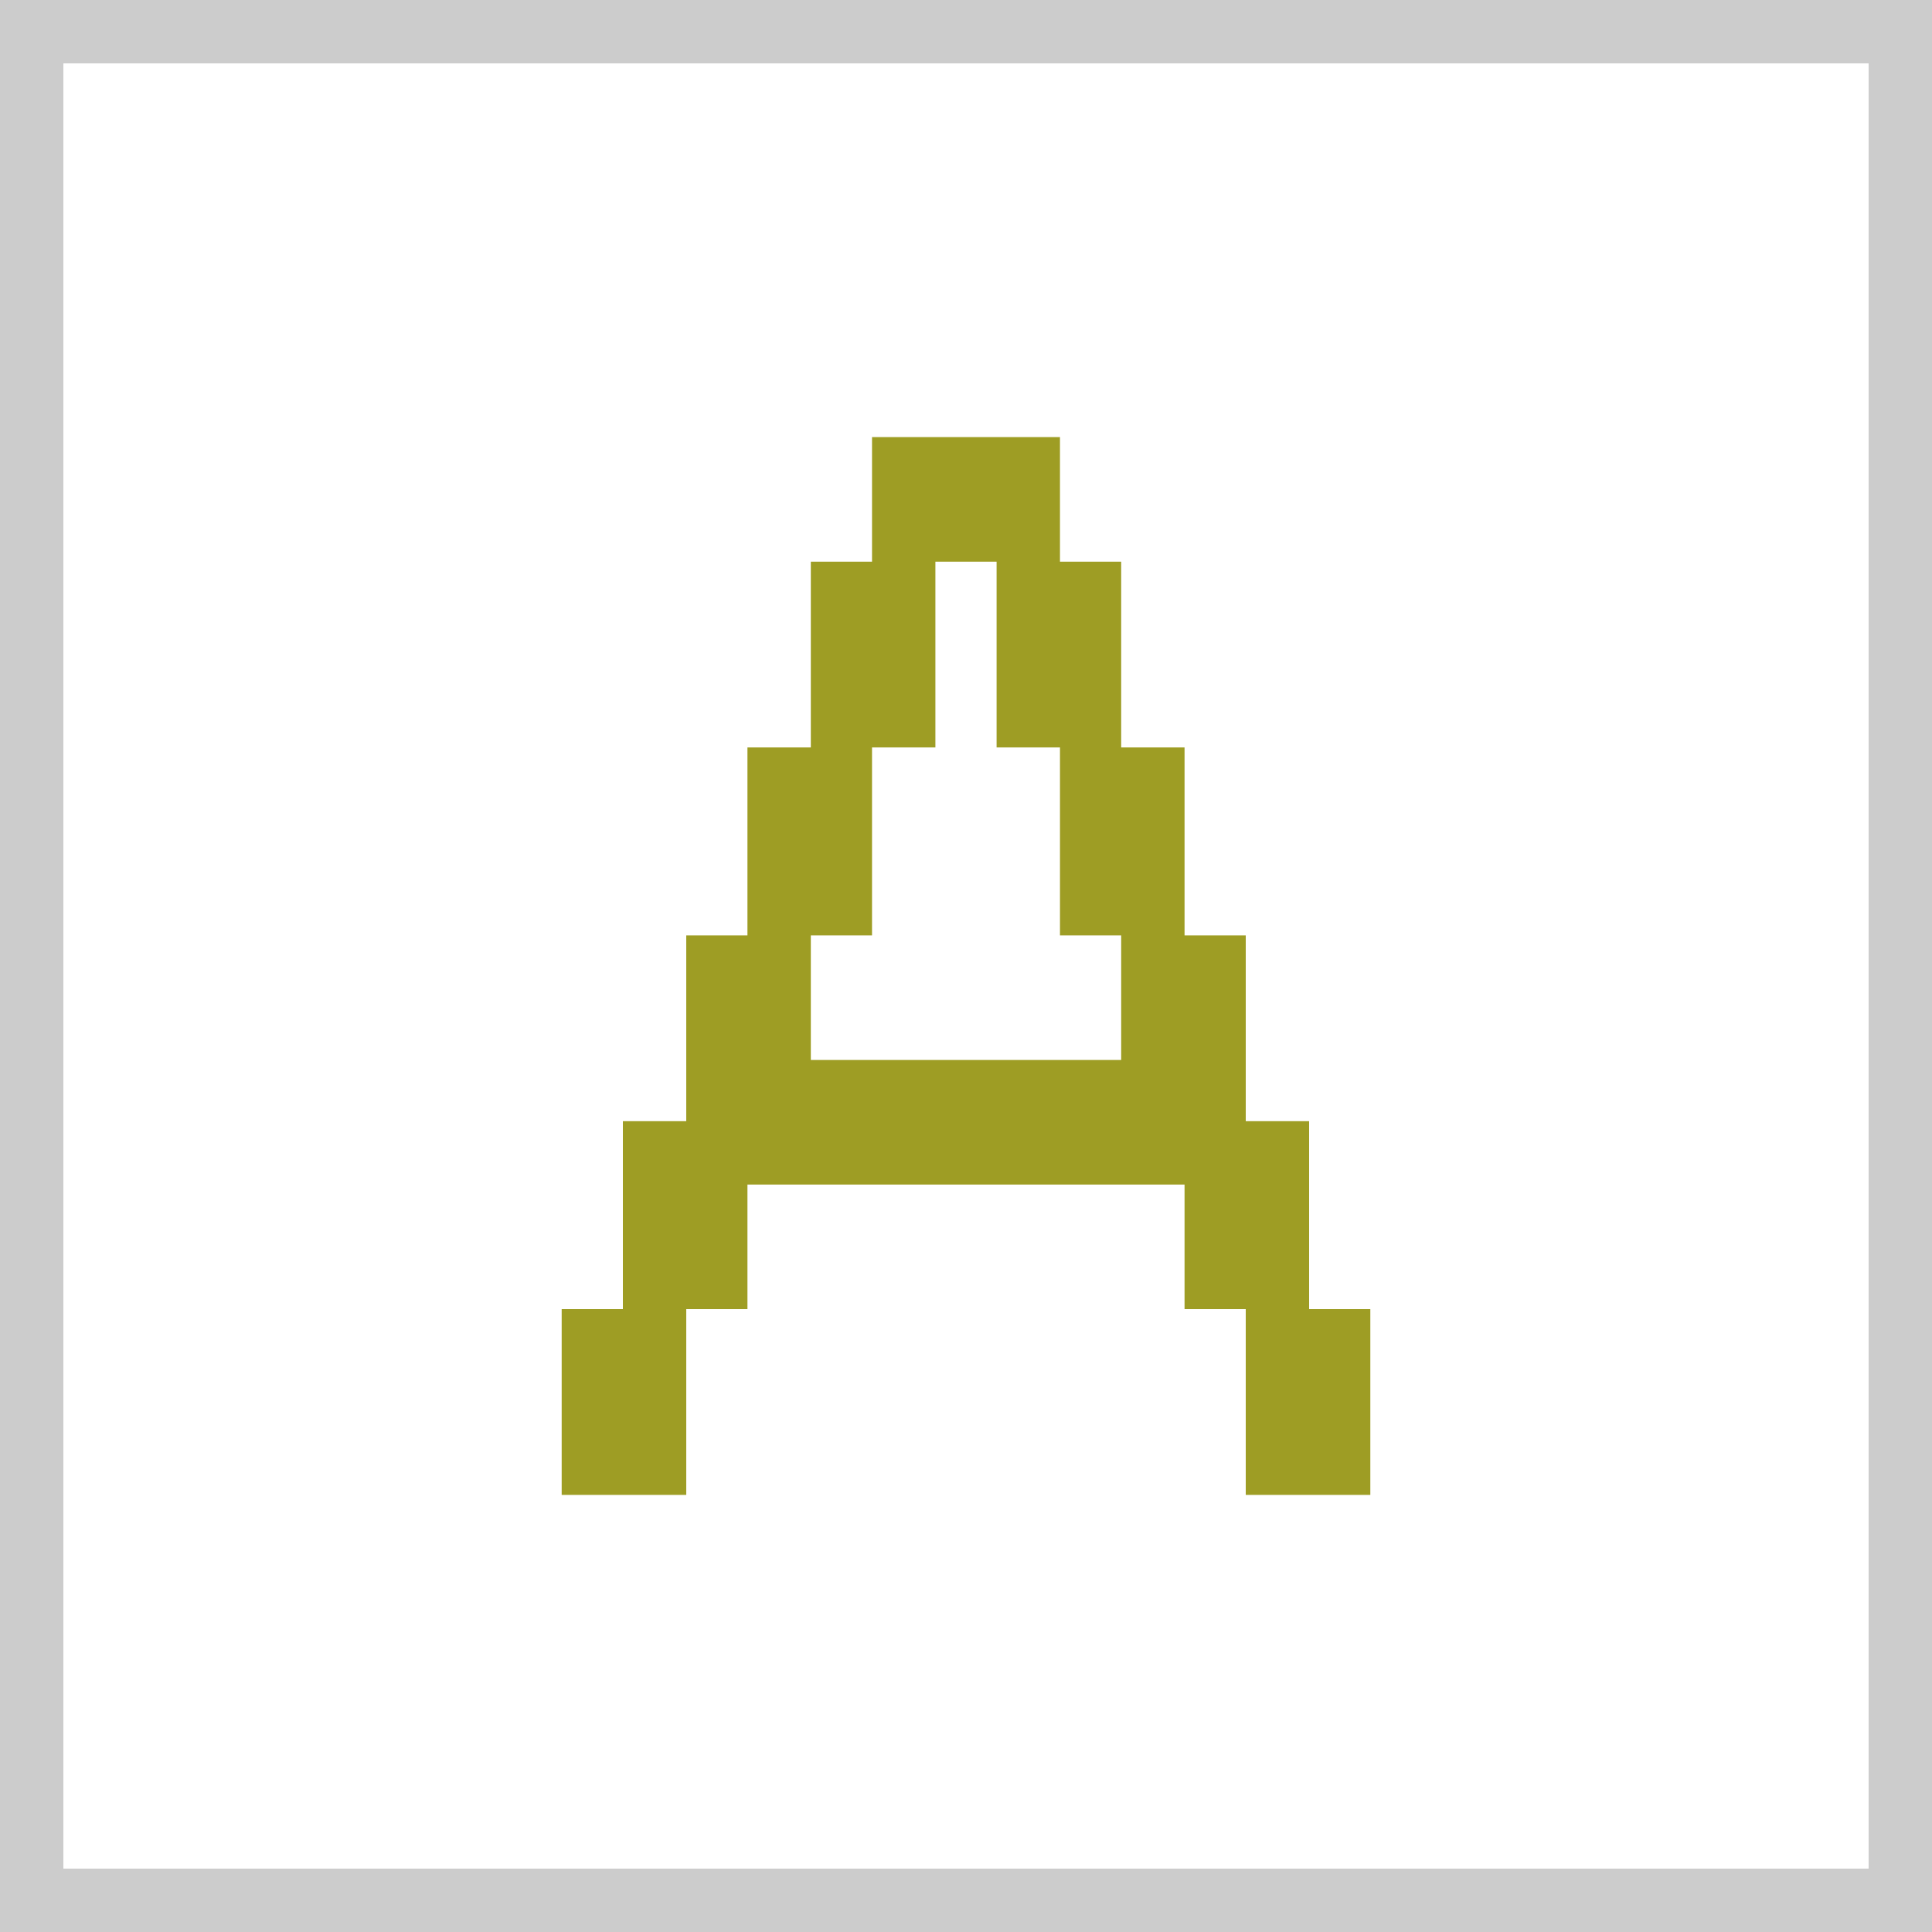
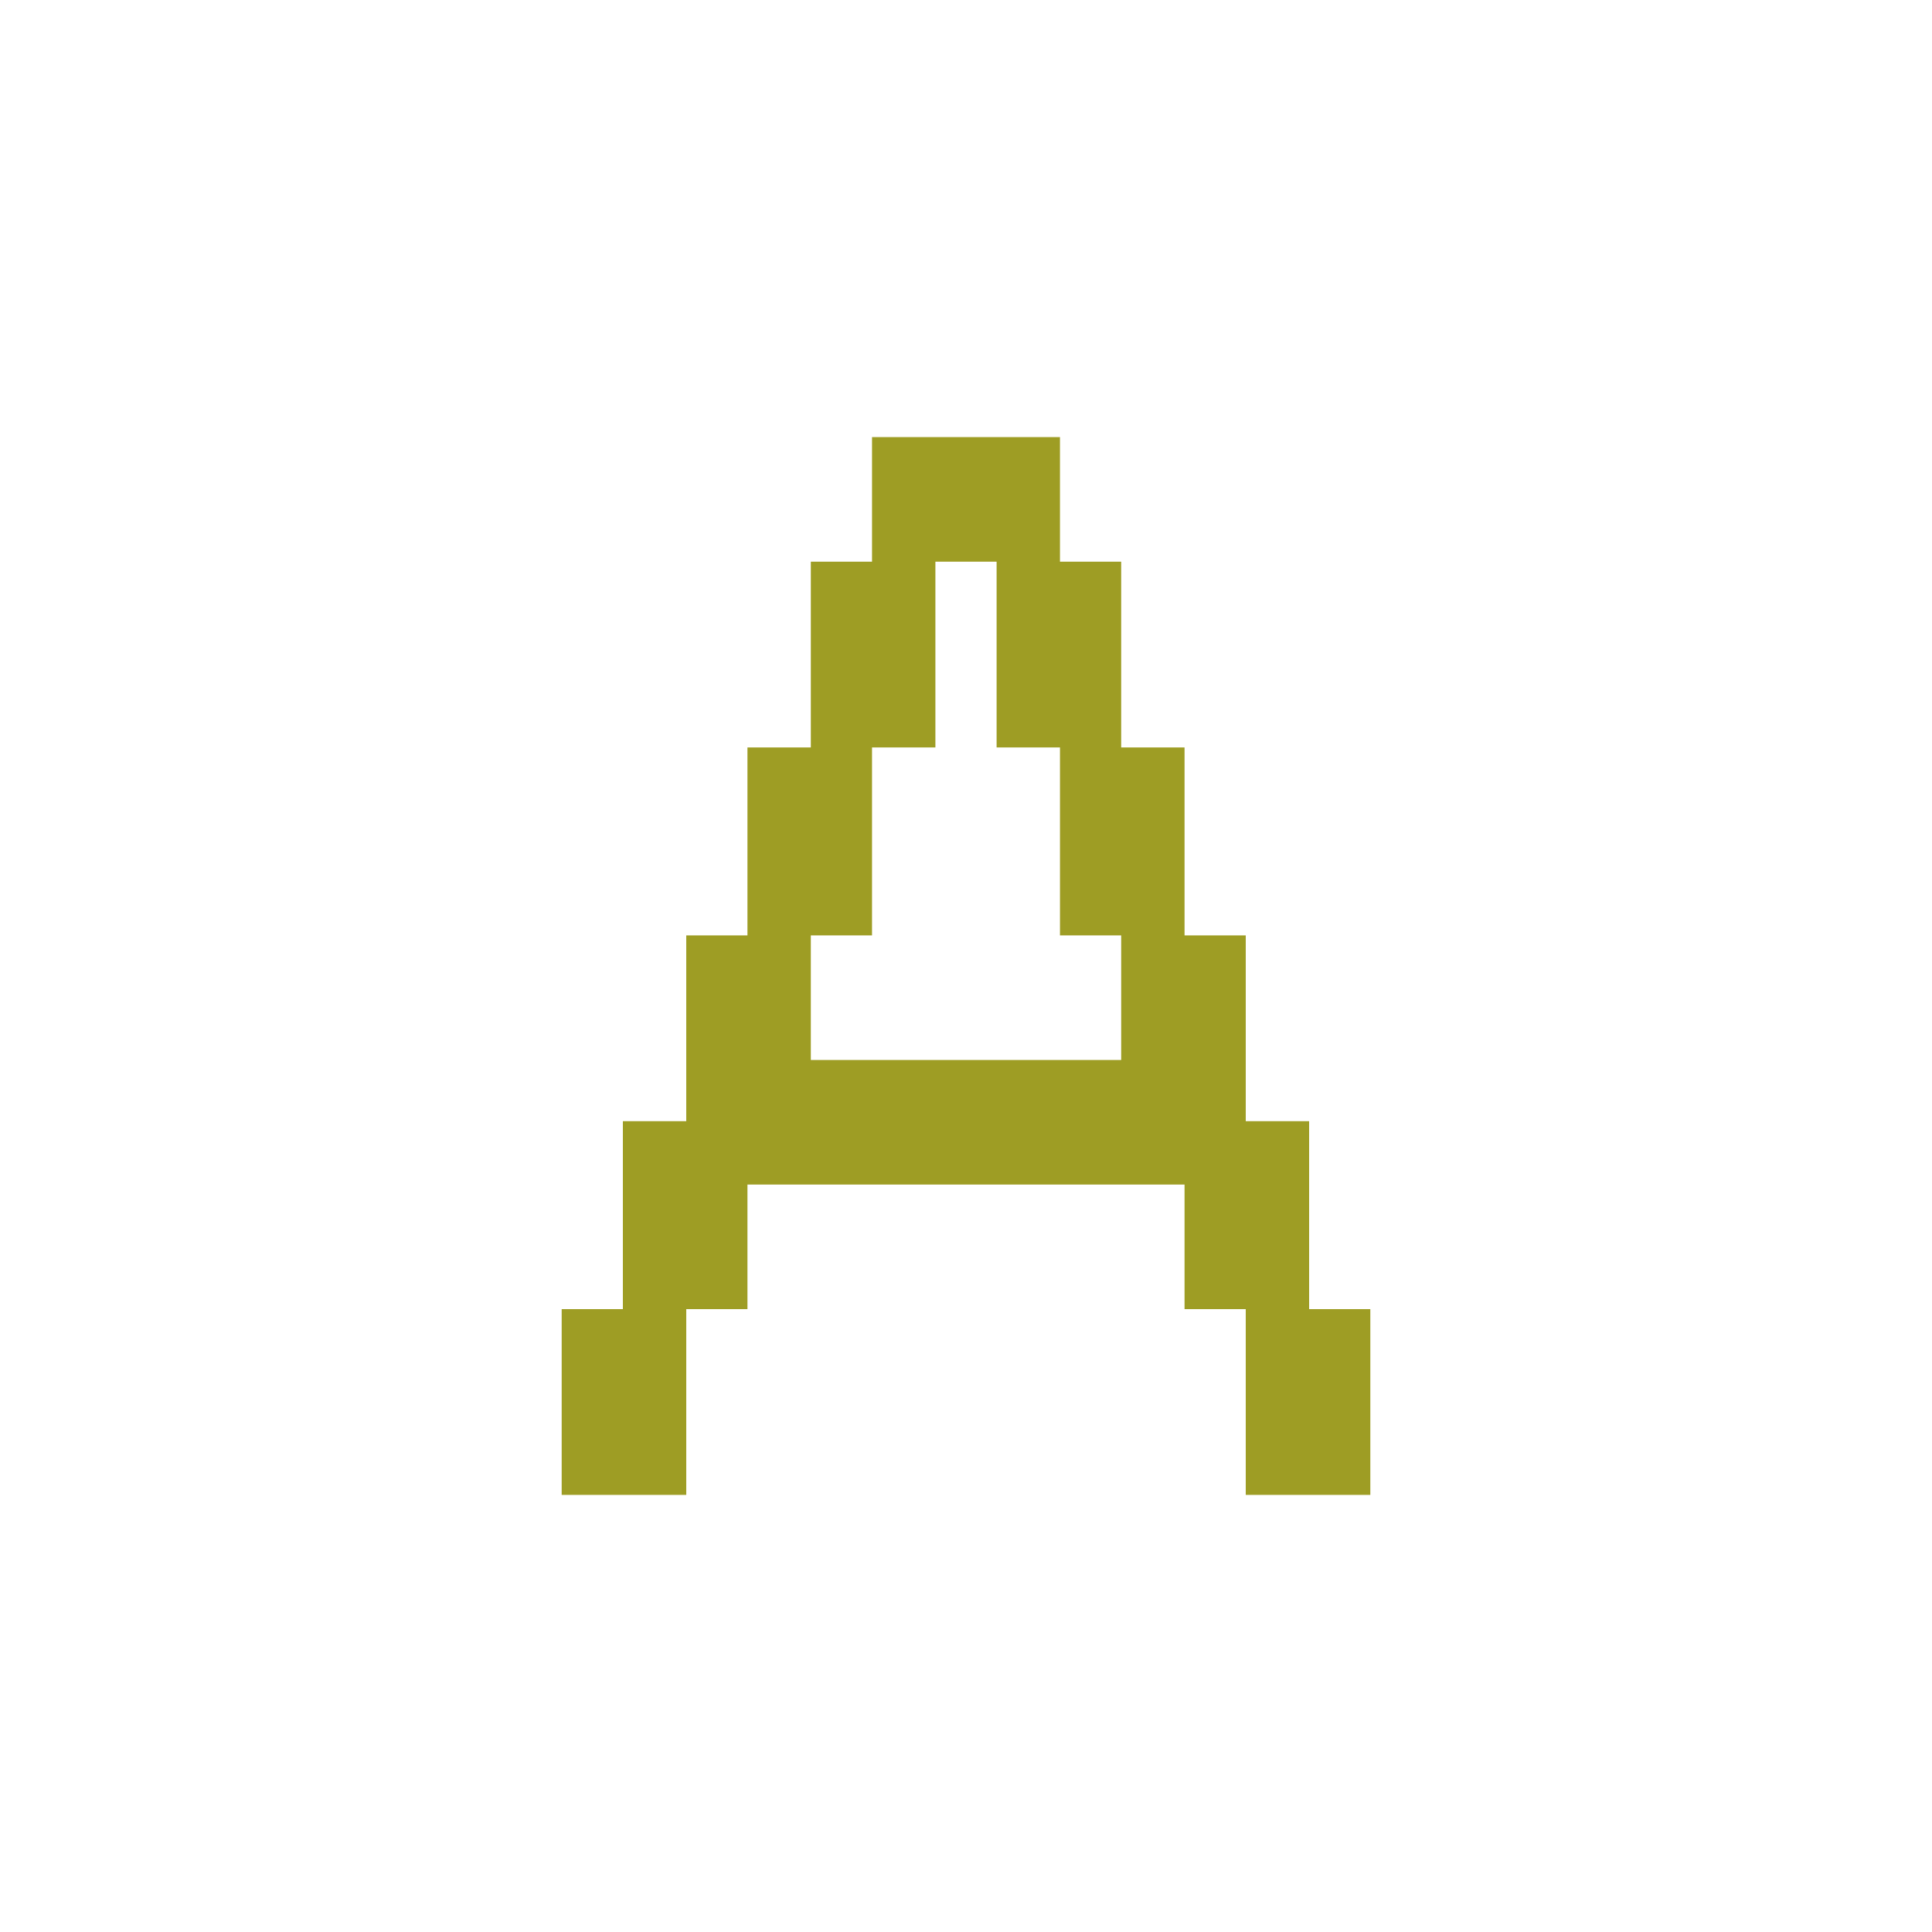
<svg xmlns="http://www.w3.org/2000/svg" xml:space="preserve" width="31px" height="31px" version="1.1" style="shape-rendering:geometricPrecision; text-rendering:geometricPrecision; image-rendering:optimizeQuality; fill-rule:evenodd; clip-rule:evenodd" viewBox="0 0 884 884">
  <defs>
    <style type="text/css">
   
    .fil2 {fill:#9E9D24}
    .fil0 {fill:#CCCCCC}
    .fil1 {fill:white}
   
  </style>
  </defs>
  <g id="Слой_x0020_1">
    <g id="_632657504">
-       <polygon class="fil0" points="884,884 884,0 0,0 0,884 " />
      <polygon class="fil1" points="29,855 855,855 855,29 29,29 " />
      <polygon class="fil2" points="399,257 371,257 371,342 342,342 342,428 314,428 314,513 285,513 285,599 257,599 257,684 314,684 314,599 342,599 342,542 542,542 542,599 570,599 570,684 627,684 627,599 599,599 599,513 570,513 570,428 542,428 542,342 513,342 513,257 485,257 485,200 399,200 " />
      <polygon class="fil1" points="428,342 399,342 399,428 371,428 371,485 513,485 513,428 485,428 485,342 456,342 456,257 428,257 " />
    </g>
  </g>
</svg>